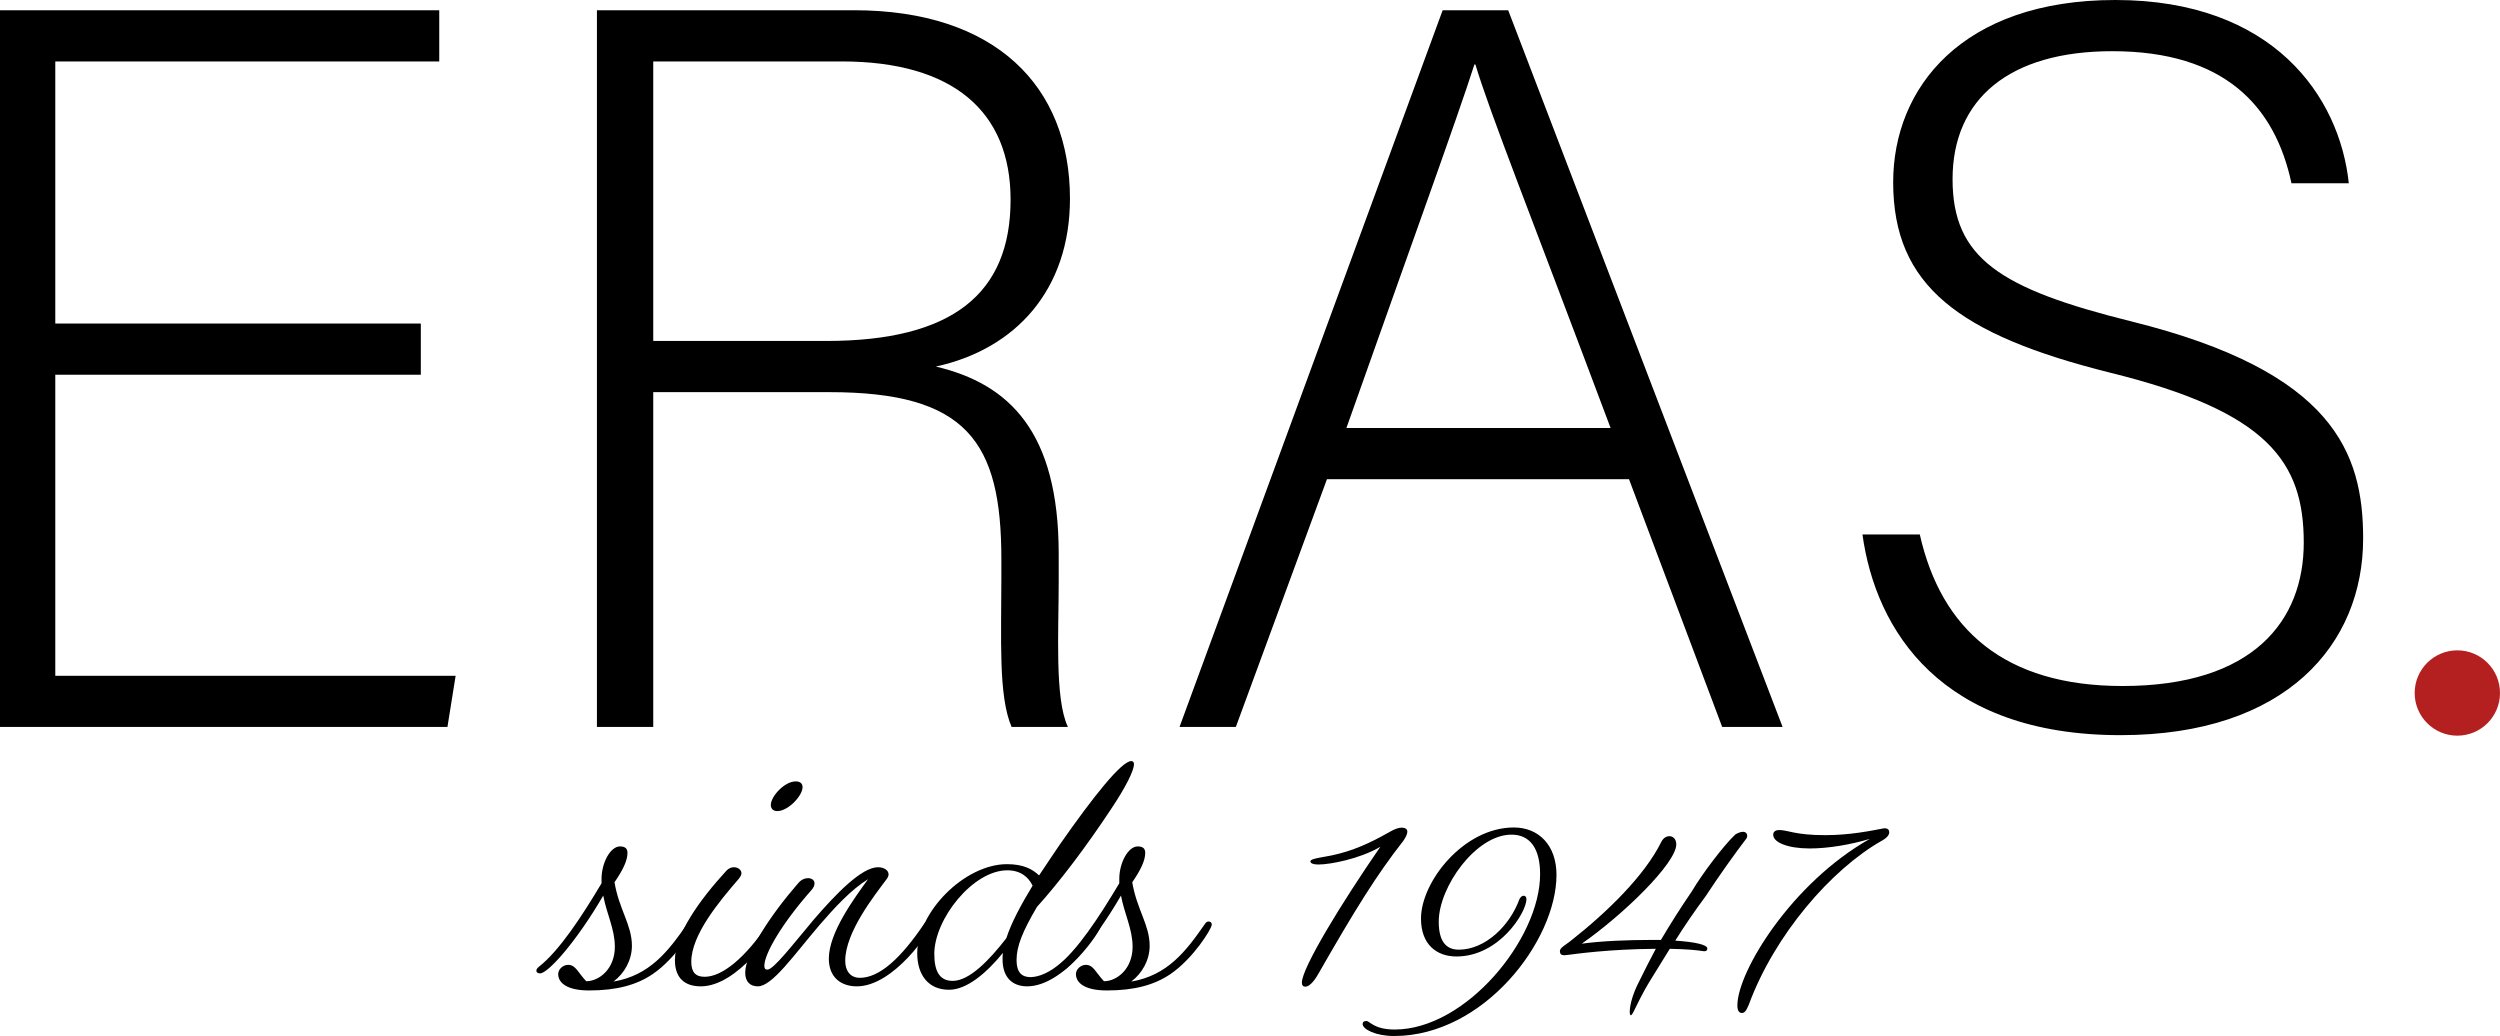
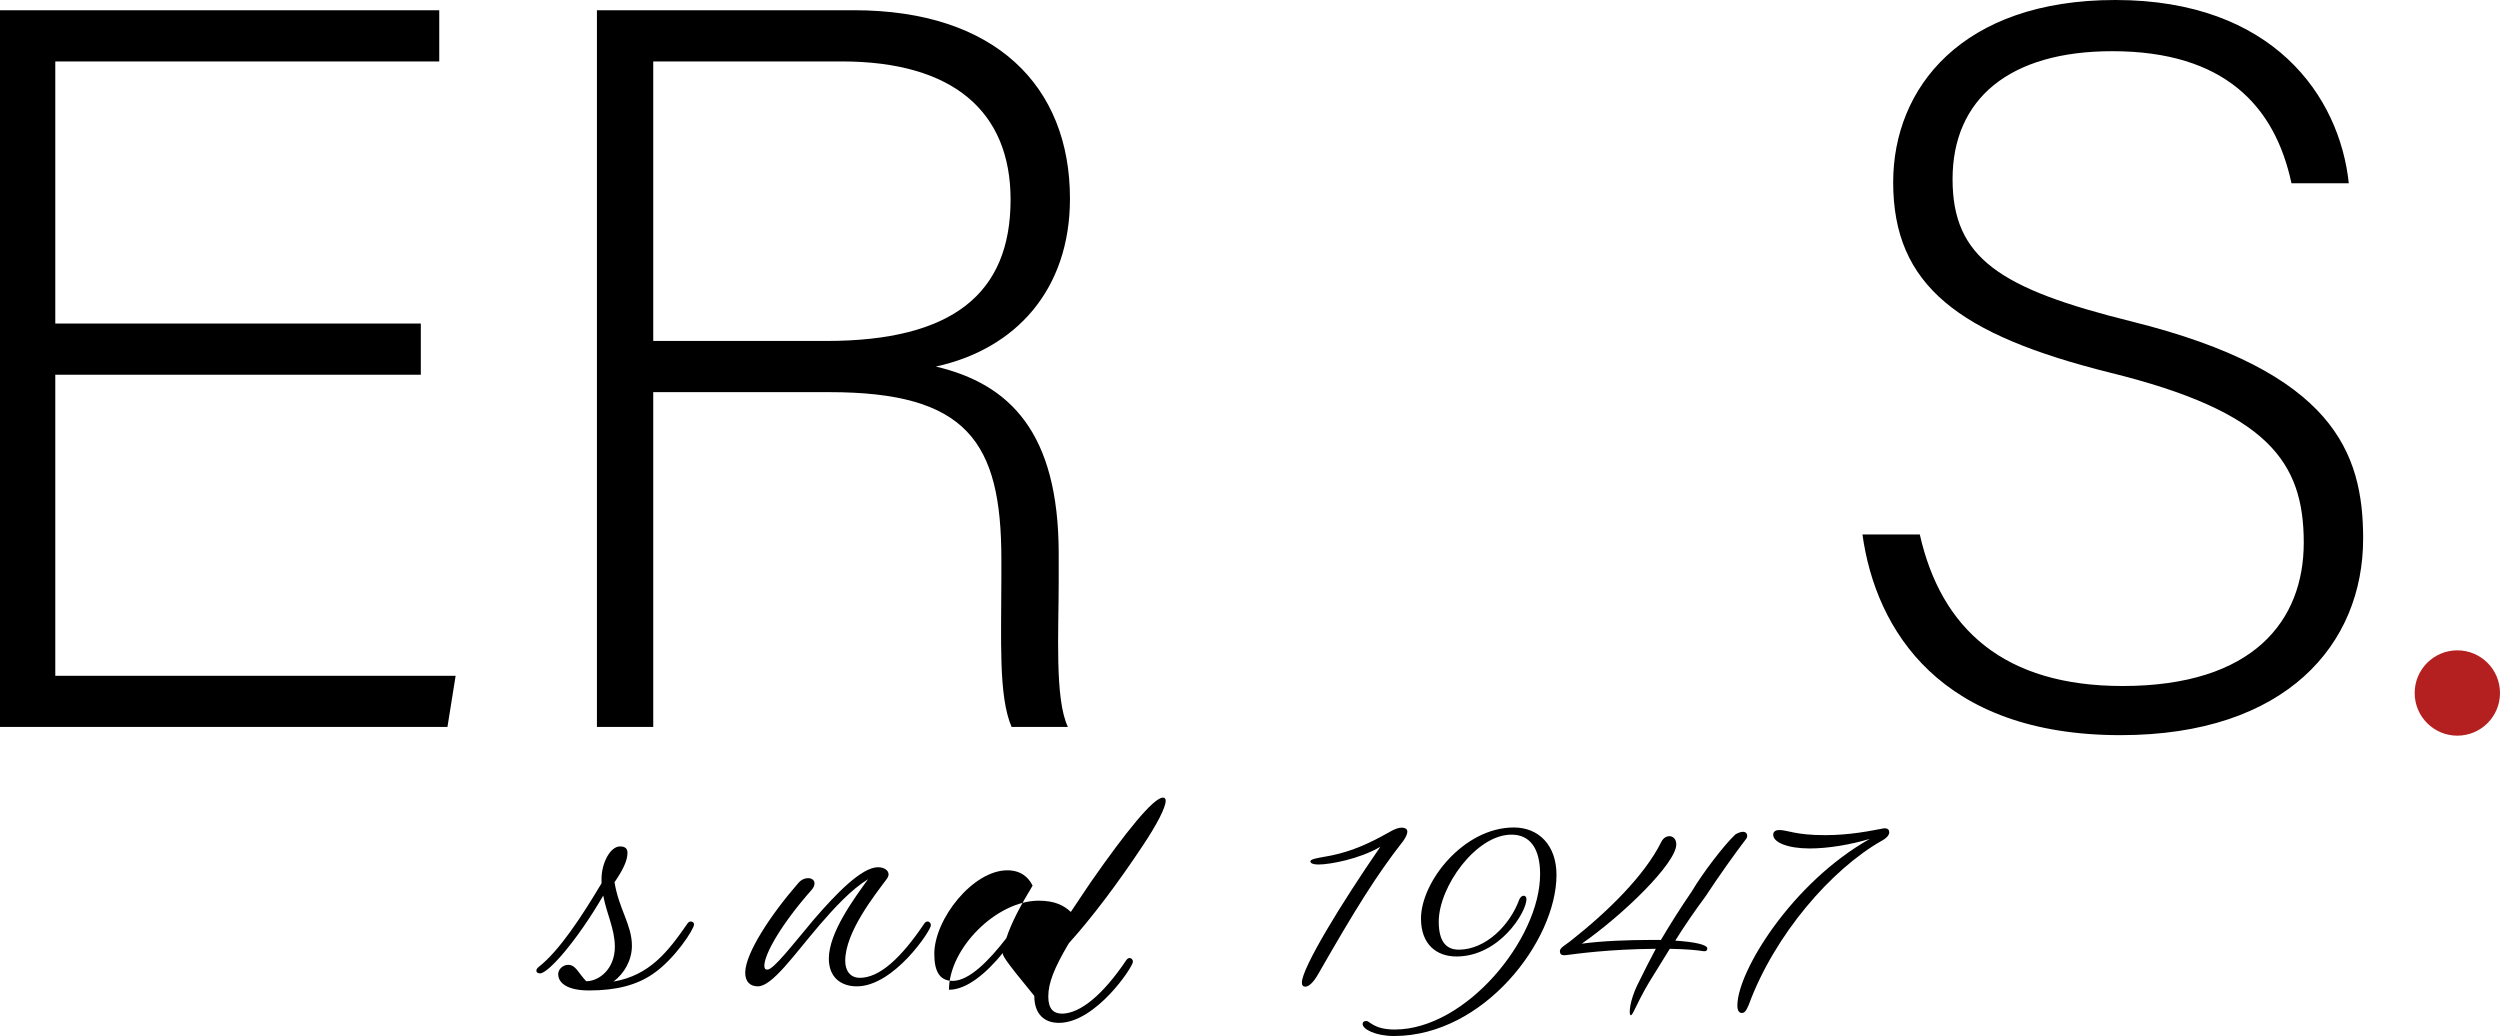
<svg xmlns="http://www.w3.org/2000/svg" version="1.1" id="Layer_1" x="0px" y="0px" viewBox="0 0 146.5 60.72" style="enable-background:new 0 0 146.5 60.72;" xml:space="preserve">
  <style type="text/css">
	.st0{fill:#B41F1F;}
</style>
  <g>
    <g>
      <path d="M24.66,21.96H3.24V39.6H26.7l-0.48,3H0v-42h25.74v3H3.24v15.36h21.42V21.96z" />
      <path d="M38.28,22.98V42.6h-3.3v-42h15.06c8.28,0,12.66,4.44,12.66,11.04c0,5.34-3.18,8.82-7.86,9.84    c4.32,1.02,7.2,3.84,7.2,10.98v1.62c0,2.94-0.24,6.9,0.54,8.52h-3.3c-0.78-1.8-0.6-5.16-0.6-8.76v-1.08    c0-6.9-2.04-9.78-10.08-9.78H38.28z M38.28,19.98h10.14c7.38,0,10.8-2.76,10.8-8.28c0-5.16-3.36-8.1-9.9-8.1H38.28V19.98z" />
-       <path d="M77.76,28.08L72.42,42.6h-3.3l15.42-42h3.84l16.08,42h-3.54l-5.46-14.52H77.76z M94.38,25.08    C89.7,12.6,87.3,6.6,86.46,3.78H86.4c-1.02,3.18-3.72,10.62-7.5,21.3H94.38z" />
      <path d="M112.5,31.32c1.26,5.58,4.98,8.88,11.88,8.88c7.68,0,10.62-3.84,10.62-8.4c0-4.74-2.1-7.68-11.34-9.96    c-8.88-2.22-12.72-5.1-12.72-11.16c0-5.52,4.02-10.68,13.02-10.68c9.24,0,13.14,5.64,13.68,10.74h-3.36    c-0.96-4.5-3.9-7.74-10.5-7.74c-6.06,0-9.36,2.82-9.36,7.5c0,4.62,2.76,6.42,10.5,8.34c11.82,2.94,13.56,7.68,13.56,12.72    c0,6.18-4.5,11.52-14.22,11.52c-10.5,0-14.34-6.12-15.12-11.76H112.5z" />
    </g>
    <g>
      <path d="M34.53,58.04h-0.02c-1.24,0-1.8-0.42-1.8-0.96c0-0.28,0.28-0.54,0.58-0.54c0.44,0,0.56,0.42,1.06,0.96    c0.76,0,1.68-0.72,1.68-2.02c0-1.04-0.48-1.92-0.68-3c-1.58,2.72-3.24,4.56-3.7,4.56c-0.14,0-0.22-0.06-0.22-0.16    c0-0.06,0.04-0.14,0.14-0.22c1.2-0.94,2.5-2.92,3.68-4.9c0-0.08,0-0.18,0-0.26c0-0.94,0.52-1.9,1.08-1.9    c0.32,0,0.44,0.14,0.44,0.38c0,0.46-0.28,1.02-0.76,1.72c0.26,1.58,1.02,2.5,1.02,3.72c0,0.84-0.44,1.62-1.08,2.1    c2.12-0.36,3.2-1.76,4.32-3.38c0.06-0.1,0.14-0.14,0.2-0.14c0.12,0,0.2,0.06,0.2,0.18c0,0.26-1.12,2.02-2.42,2.9    C37.31,57.72,36.13,58.04,34.53,58.04z" />
-       <path d="M39.55,56.26c0-1.5,1.44-3.52,3.02-5.24c0.14-0.14,0.28-0.2,0.44-0.2c0.22,0,0.44,0.14,0.44,0.36    c0,0.08-0.06,0.2-0.16,0.32c-1.14,1.32-2.78,3.28-2.78,4.86c0,0.6,0.24,0.88,0.78,0.88c1.02,0,2.36-1.08,3.72-3.1    c0.06-0.1,0.14-0.14,0.2-0.14c0.12,0,0.2,0.1,0.2,0.22c0,0.3-2.18,3.58-4.34,3.58C40.13,57.8,39.55,57.32,39.55,56.26z     M46.63,45.79c0.28,0,0.4,0.14,0.4,0.34c0,0.5-0.84,1.4-1.48,1.4c-0.26,0-0.38-0.16-0.38-0.36    C45.17,46.67,45.97,45.79,46.63,45.79z" />
      <path d="M50.21,57.8c-0.94,0-1.64-0.54-1.64-1.62c0-1.52,1.46-3.5,2.3-4.66c-0.98,0.6-1.96,1.66-2.84,2.68    c-1.52,1.78-2.78,3.6-3.62,3.6c-0.46,0-0.74-0.28-0.74-0.8c0-1.12,1.48-3.38,3.1-5.24c0.18-0.22,0.4-0.3,0.58-0.3    c0.22,0,0.38,0.12,0.38,0.3c0,0.12-0.04,0.24-0.18,0.4c-1.7,1.92-2.76,3.72-2.76,4.44c0,0.16,0.06,0.22,0.18,0.22    c0.36,0,1.48-1.46,2.74-2.96c1.28-1.48,2.78-3.04,3.74-3.04c0.36,0,0.62,0.18,0.62,0.42c0,0.08-0.04,0.18-0.1,0.26    c-0.7,0.94-2.44,3.12-2.44,4.8c0,0.62,0.32,1,0.86,1c1.14,0,2.4-1.14,3.76-3.16c0.06-0.1,0.14-0.14,0.2-0.14    c0.12,0,0.2,0.1,0.2,0.22C54.56,54.52,52.38,57.8,50.21,57.8z" />
-       <path d="M58.77,55.84c-0.98,1.2-2.12,2.16-3.16,2.16c-1.2,0-1.86-0.86-1.86-2.14c0-2.42,2.78-5.22,5.26-5.22    c0.94,0,1.48,0.28,1.88,0.66c0.38-0.58,0.78-1.16,1.18-1.76c2.02-2.9,3.66-4.94,4.22-4.94c0.1,0,0.16,0.06,0.16,0.18    c0,0.38-0.48,1.34-1.32,2.6c-1.48,2.24-3.04,4.3-4.36,5.76c-0.86,1.46-1.2,2.32-1.2,3.12c0,0.74,0.32,1,0.82,1    c1.06-0.02,2.38-1.1,3.74-3.12c0.06-0.1,0.14-0.14,0.2-0.14c0.12,0,0.2,0.1,0.2,0.22c0,0.3-2.18,3.58-4.34,3.58    c-0.84,0-1.44-0.5-1.44-1.58C58.75,56.1,58.75,55.98,58.77,55.84z M55.83,57.48c0.96,0,2.12-1.18,3.14-2.5    c0.3-0.92,0.86-1.96,1.54-3.08c-0.24-0.5-0.7-0.9-1.48-0.9c-2.02,0-4.28,2.86-4.28,4.9C54.75,56.96,55.09,57.48,55.83,57.48z" />
-       <path d="M64.87,58.04h-0.02c-1.24,0-1.8-0.42-1.8-0.96c0-0.28,0.28-0.54,0.58-0.54c0.44,0,0.56,0.42,1.06,0.96    c0.76,0,1.68-0.72,1.68-2.02c0-1.04-0.48-1.92-0.68-3c-1.58,2.72-3.24,4.56-3.7,4.56c-0.14,0-0.22-0.06-0.22-0.16    c0-0.06,0.04-0.14,0.14-0.22c1.2-0.94,2.5-2.92,3.68-4.9c0-0.08,0-0.18,0-0.26c0-0.94,0.52-1.9,1.08-1.9    c0.32,0,0.44,0.14,0.44,0.38c0,0.46-0.28,1.02-0.76,1.72c0.26,1.58,1.02,2.5,1.02,3.72c0,0.84-0.44,1.62-1.08,2.1    c2.12-0.36,3.2-1.76,4.32-3.38c0.06-0.1,0.14-0.14,0.2-0.14c0.12,0,0.2,0.06,0.2,0.18c0,0.26-1.12,2.02-2.42,2.9    C67.65,57.72,66.47,58.04,64.87,58.04z" />
+       <path d="M58.77,55.84c-0.98,1.2-2.12,2.16-3.16,2.16c0-2.42,2.78-5.22,5.26-5.22    c0.94,0,1.48,0.28,1.88,0.66c0.38-0.58,0.78-1.16,1.18-1.76c2.02-2.9,3.66-4.94,4.22-4.94c0.1,0,0.16,0.06,0.16,0.18    c0,0.38-0.48,1.34-1.32,2.6c-1.48,2.24-3.04,4.3-4.36,5.76c-0.86,1.46-1.2,2.32-1.2,3.12c0,0.74,0.32,1,0.82,1    c1.06-0.02,2.38-1.1,3.74-3.12c0.06-0.1,0.14-0.14,0.2-0.14c0.12,0,0.2,0.1,0.2,0.22c0,0.3-2.18,3.58-4.34,3.58    c-0.84,0-1.44-0.5-1.44-1.58C58.75,56.1,58.75,55.98,58.77,55.84z M55.83,57.48c0.96,0,2.12-1.18,3.14-2.5    c0.3-0.92,0.86-1.96,1.54-3.08c-0.24-0.5-0.7-0.9-1.48-0.9c-2.02,0-4.28,2.86-4.28,4.9C54.75,56.96,55.09,57.48,55.83,57.48z" />
      <path d="M76.49,57.82c-0.12,0-0.2-0.08-0.2-0.24c0-0.86,2.32-4.66,4.6-7.96c-1.22,0.72-2.96,1.04-3.62,1.04    c-0.38,0-0.48-0.1-0.48-0.18c0-0.2,0.78-0.22,1.7-0.46c1.18-0.3,2.26-0.88,3-1.3c0.24-0.14,0.48-0.22,0.64-0.22    c0.24,0,0.34,0.1,0.34,0.24s-0.1,0.34-0.24,0.54c-1.54,1.96-2.82,4.02-4.96,7.76C76.97,57.58,76.69,57.82,76.49,57.82z" />
      <path d="M89.29,52.49c0.08,0,0.16,0.06,0.16,0.2c0,0.78-1.6,3.36-4.1,3.36c-1.16,0-2.08-0.7-2.08-2.22c0-2.16,2.5-5.34,5.44-5.34    c1.46,0,2.5,1.04,2.5,2.78c0,3.86-4.26,9.44-9.52,9.44c-1.08,0-1.84-0.4-1.84-0.7c0-0.12,0.08-0.18,0.22-0.18    c0.2,0,0.44,0.5,1.66,0.5c4.16,0,8.52-5.3,8.52-9.1c0-1.5-0.58-2.32-1.68-2.32c-2.08,0-4.26,3.06-4.26,5.1    c0,1.22,0.48,1.64,1.18,1.64c1.54,0,2.98-1.4,3.54-2.94C89.09,52.57,89.19,52.49,89.29,52.49z" />
      <path d="M95.51,59.42c-0.04-0.3,0.08-1.04,0.58-1.98c0.26-0.54,0.58-1.16,0.94-1.84c-2.78,0.02-4.68,0.3-5.18,0.36    c-0.4,0.06-0.42-0.06-0.44-0.2c-0.02-0.22,0.3-0.36,0.6-0.6c2.24-1.76,4.38-3.88,5.34-5.82c0.12-0.24,0.3-0.34,0.48-0.34    c0.2,0,0.4,0.16,0.4,0.48c0,1.1-3.1,4.12-5.54,5.82c1.16-0.16,2.7-0.22,4.08-0.22c0.2,0,0.38,0,0.56,0    c0.52-0.88,1.12-1.84,1.82-2.86c0.6-1.02,1.86-2.68,2.54-3.32c0.3-0.18,0.54-0.2,0.64-0.08c0.06,0.06,0.08,0.18,0.02,0.3    c-0.7,0.92-1.6,2.18-2.4,3.4c-0.64,0.86-1.24,1.74-1.78,2.6c1.16,0.08,1.88,0.24,1.88,0.46c0,0.08-0.04,0.18-0.22,0.16    c-0.38-0.06-0.94-0.12-1.98-0.14c-0.38,0.62-0.76,1.22-1.1,1.78c-0.56,0.9-0.84,1.56-1.02,1.9C95.61,59.5,95.57,59.56,95.51,59.42    z" />
      <path d="M102.07,59.36c-0.12,0-0.26-0.08-0.26-0.44c0-1.98,3.18-7.18,7.76-9.76c-1.14,0.34-2.44,0.56-3.52,0.56    c-1.3,0-2.14-0.36-2.14-0.8c0-0.16,0.1-0.28,0.36-0.28c0.48,0,0.94,0.3,2.68,0.3c1.48,0,2.7-0.26,3.44-0.4    c0.26-0.02,0.32,0.12,0.32,0.22c0,0.16-0.12,0.34-0.46,0.52c-2.92,1.66-6.26,5.48-7.78,9.62    C102.31,59.28,102.21,59.36,102.07,59.36z" />
    </g>
    <circle class="st0" cx="144" cy="40.61" r="2.5" />
  </g>
</svg>